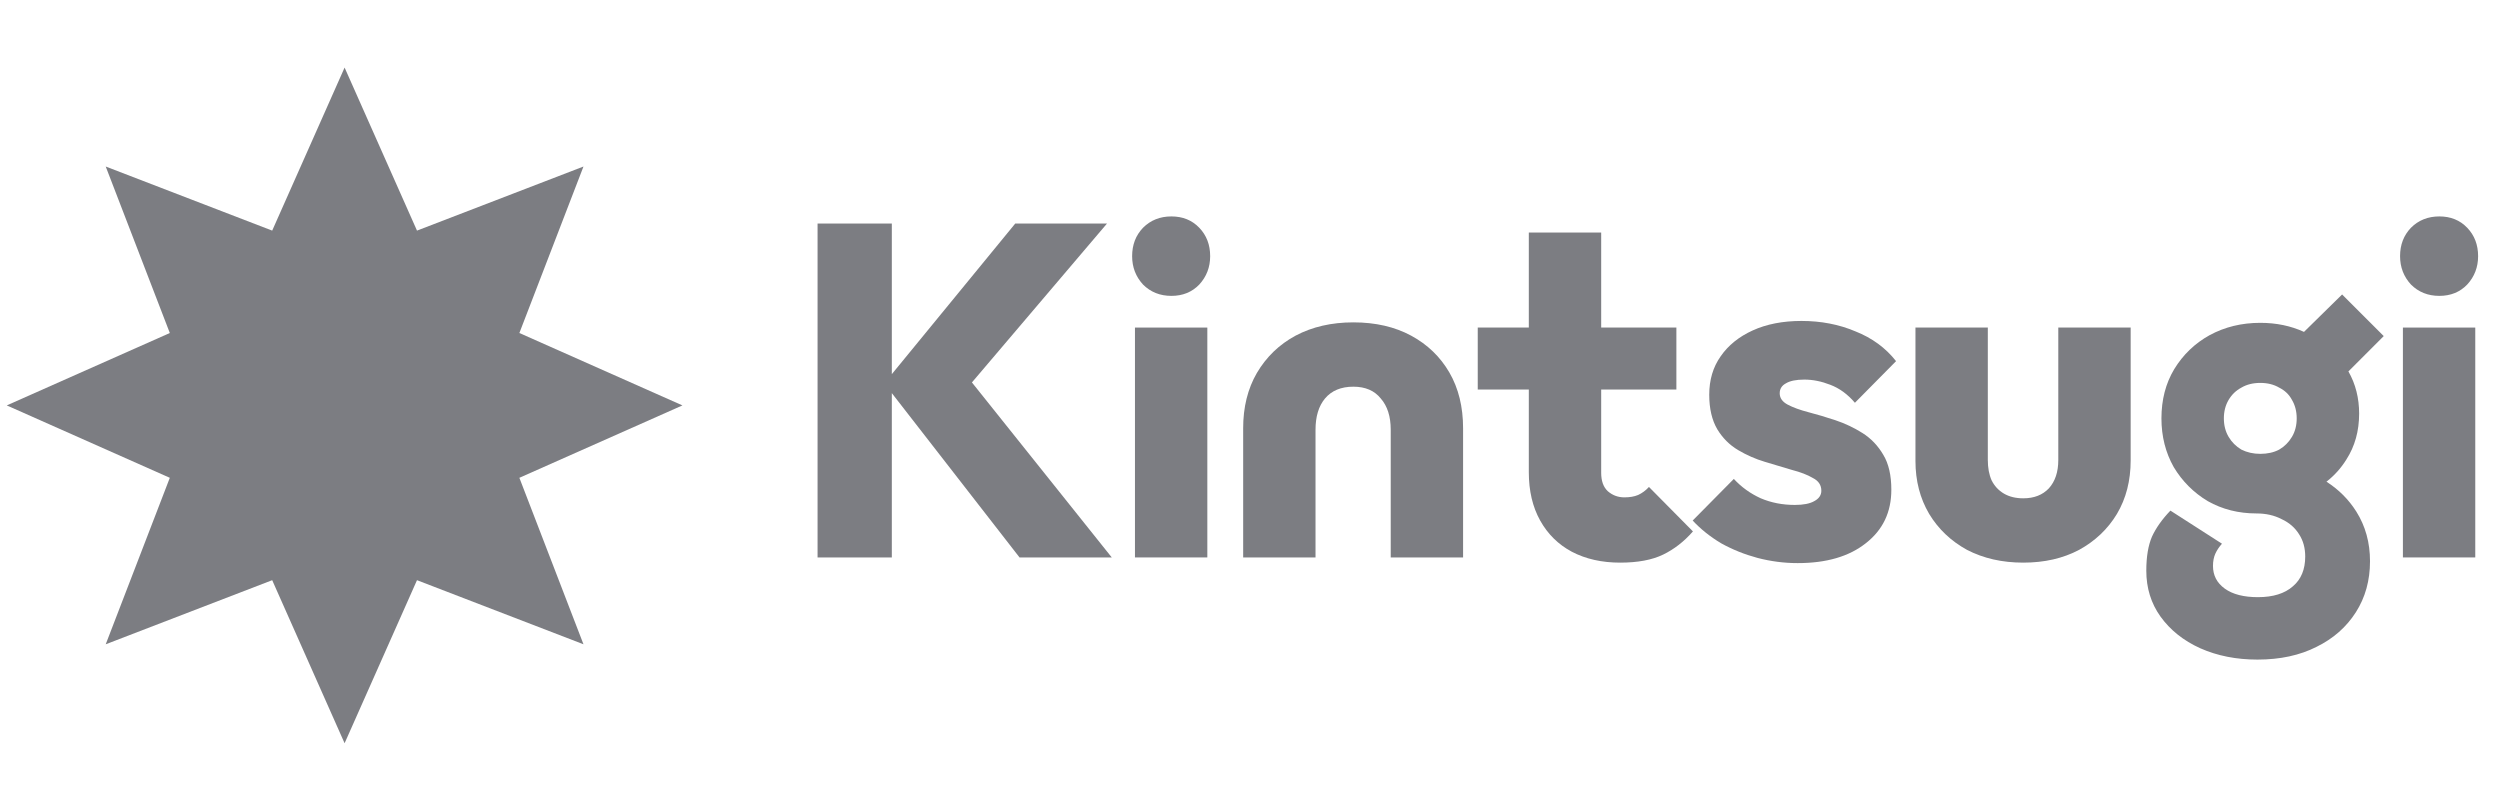
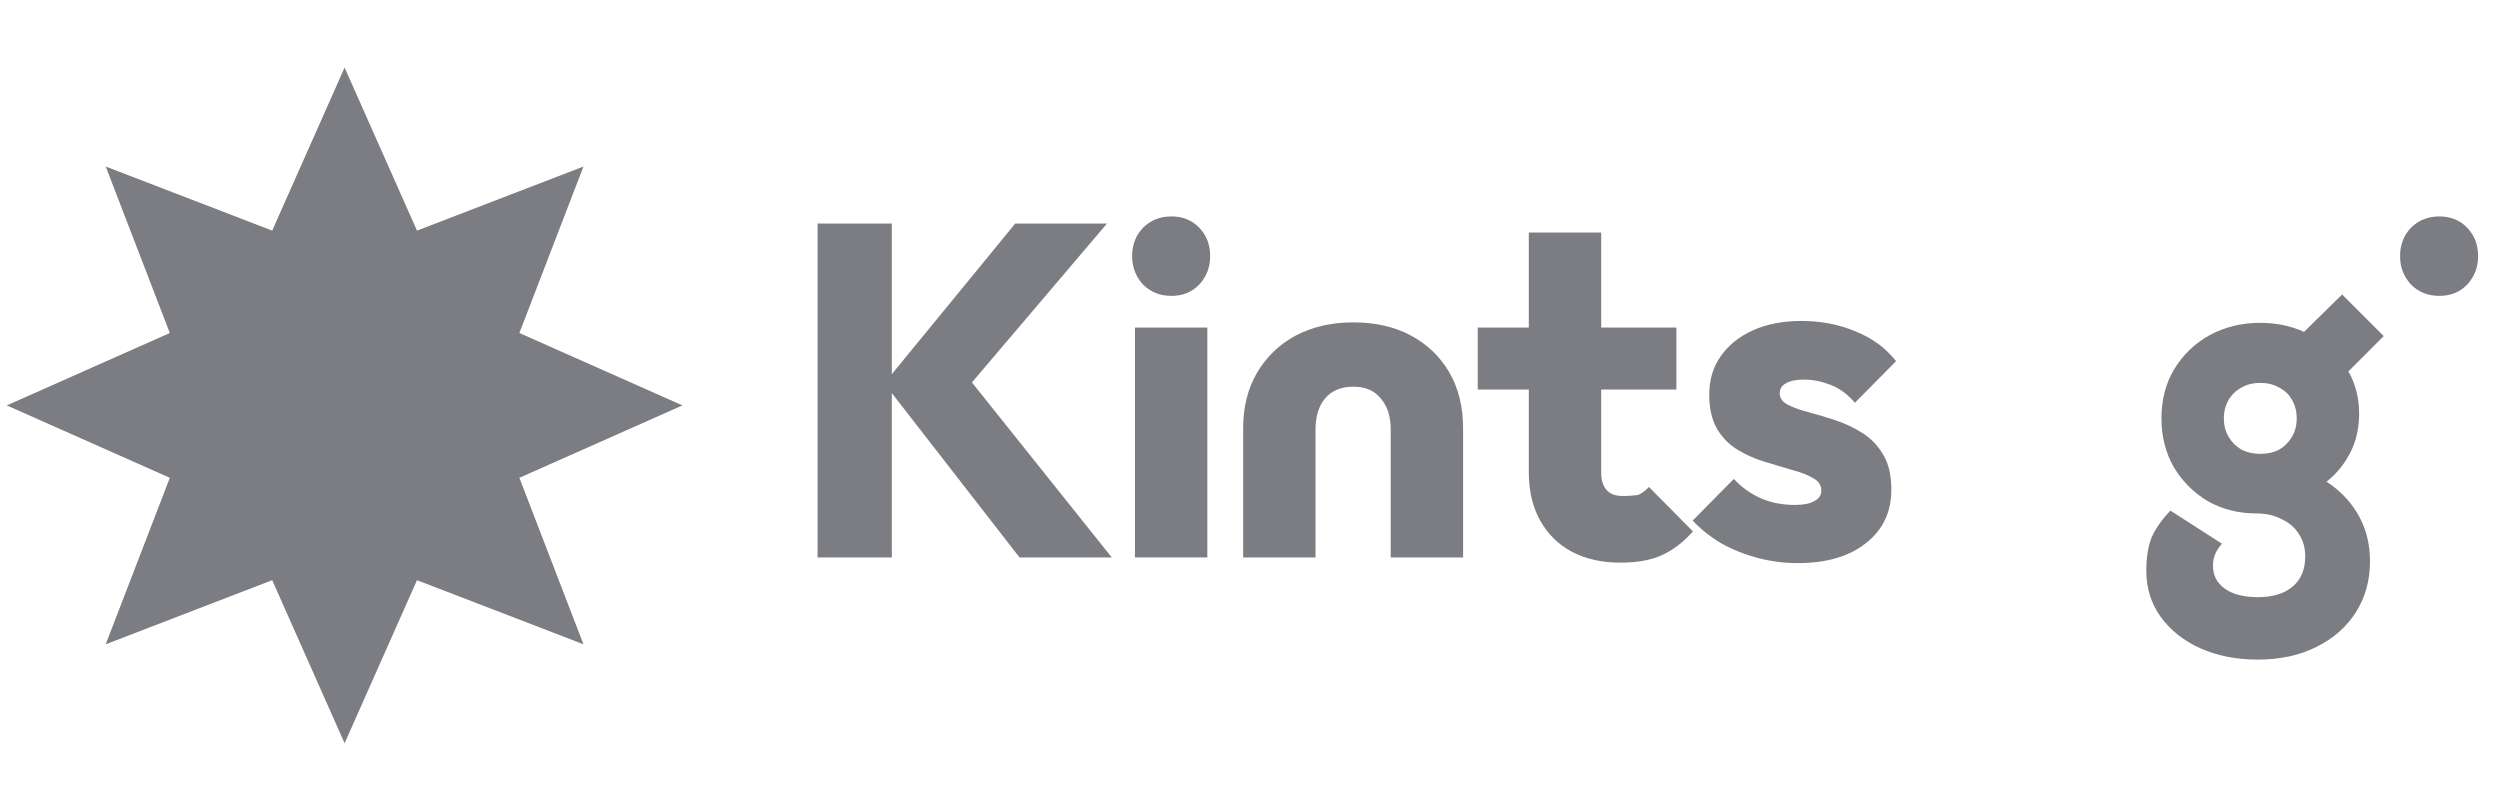
<svg xmlns="http://www.w3.org/2000/svg" width="148" height="48" viewBox="0 0 148 48" fill="none">
  <g opacity="0.84">
    <path d="M20.4 4L24.686 13.652L34.542 9.858L30.747 19.714L40.4 24L30.747 28.286L34.542 38.142L24.686 34.347L20.4 44L16.114 34.347L6.258 38.142L10.053 28.286L0.4 24L10.053 19.714L6.258 9.858L16.114 13.652L20.4 4Z" fill="#64656B" />
  </g>
  <g opacity="0.84">
    <path d="M67.666 16.844C68.114 17.292 68.674 17.516 69.346 17.516C70.018 17.516 70.569 17.292 70.998 16.844C71.427 16.377 71.642 15.817 71.642 15.164C71.642 14.492 71.427 13.932 70.998 13.484C70.569 13.036 70.018 12.812 69.346 12.812C68.674 12.812 68.114 13.036 67.666 13.484C67.237 13.932 67.022 14.492 67.022 15.164C67.022 15.817 67.237 16.377 67.666 16.844Z" fill="#64656B" />
    <path d="M52.796 23.273L60.356 33H65.816L57.538 22.64L65.536 13.232H60.104L52.796 22.149V13.232H48.4V33H52.796V23.273Z" fill="#64656B" />
    <path d="M78.439 23.592C78.066 24.04 77.879 24.656 77.879 25.44V33H73.595V25.356C73.595 24.105 73.865 23.013 74.407 22.08C74.967 21.128 75.732 20.391 76.703 19.868C77.692 19.345 78.831 19.084 80.119 19.084C81.425 19.084 82.564 19.345 83.535 19.868C84.505 20.391 85.261 21.119 85.803 22.052C86.344 22.985 86.615 24.087 86.615 25.356V33H82.331V25.44C82.331 24.656 82.135 24.04 81.743 23.592C81.37 23.125 80.828 22.892 80.119 22.892C79.391 22.892 78.831 23.125 78.439 23.592Z" fill="#64656B" />
-     <path d="M93.054 32.664C93.875 33.093 94.827 33.308 95.91 33.308C96.955 33.308 97.805 33.149 98.458 32.832C99.111 32.515 99.699 32.057 100.222 31.46L97.618 28.828C97.431 29.033 97.217 29.192 96.974 29.304C96.75 29.397 96.479 29.444 96.162 29.444C95.789 29.444 95.462 29.323 95.182 29.08C94.921 28.837 94.79 28.473 94.79 27.988V23.06H99.242V19.392H94.79V13.764H90.506V19.392H87.482V23.06H90.506V27.96C90.506 29.061 90.73 30.013 91.178 30.816C91.626 31.619 92.251 32.235 93.054 32.664Z" fill="#64656B" />
+     <path d="M93.054 32.664C93.875 33.093 94.827 33.308 95.91 33.308C96.955 33.308 97.805 33.149 98.458 32.832C99.111 32.515 99.699 32.057 100.222 31.46L97.618 28.828C97.431 29.033 97.217 29.192 96.974 29.304C95.789 29.444 95.462 29.323 95.182 29.08C94.921 28.837 94.79 28.473 94.79 27.988V23.06H99.242V19.392H94.79V13.764H90.506V19.392H87.482V23.06H90.506V27.96C90.506 29.061 90.73 30.013 91.178 30.816C91.626 31.619 92.251 32.235 93.054 32.664Z" fill="#64656B" />
    <path d="M106.423 33.336C105.62 33.336 104.827 33.233 104.043 33.028C103.278 32.823 102.559 32.533 101.887 32.16C101.234 31.768 100.674 31.32 100.207 30.816L102.643 28.352C103.091 28.837 103.623 29.22 104.239 29.5C104.855 29.761 105.527 29.892 106.255 29.892C106.759 29.892 107.142 29.817 107.403 29.668C107.683 29.519 107.823 29.313 107.823 29.052C107.823 28.716 107.655 28.464 107.319 28.296C107.002 28.109 106.591 27.951 106.087 27.82C105.583 27.671 105.051 27.512 104.491 27.344C103.931 27.176 103.399 26.943 102.895 26.644C102.391 26.345 101.98 25.935 101.663 25.412C101.346 24.871 101.187 24.189 101.187 23.368C101.187 22.491 101.411 21.735 101.859 21.1C102.307 20.447 102.942 19.933 103.763 19.56C104.584 19.187 105.546 19 106.647 19C107.804 19 108.868 19.205 109.839 19.616C110.828 20.008 111.631 20.596 112.247 21.38L109.811 23.844C109.382 23.34 108.896 22.985 108.355 22.78C107.832 22.575 107.319 22.472 106.815 22.472C106.33 22.472 105.966 22.547 105.723 22.696C105.48 22.827 105.359 23.023 105.359 23.284C105.359 23.564 105.518 23.788 105.835 23.956C106.152 24.124 106.563 24.273 107.067 24.404C107.571 24.535 108.103 24.693 108.663 24.88C109.223 25.067 109.755 25.319 110.259 25.636C110.763 25.953 111.174 26.383 111.491 26.924C111.808 27.447 111.967 28.137 111.967 28.996C111.967 30.321 111.463 31.376 110.455 32.16C109.466 32.944 108.122 33.336 106.423 33.336Z" fill="#64656B" />
-     <path d="M116.447 32.552C117.418 33.056 118.529 33.308 119.779 33.308C121.03 33.308 122.131 33.056 123.083 32.552C124.035 32.029 124.782 31.32 125.323 30.424C125.865 29.509 126.135 28.455 126.135 27.26V19.392H121.851V27.232C121.851 27.941 121.665 28.501 121.291 28.912C120.918 29.304 120.414 29.5 119.779 29.5C119.331 29.5 118.949 29.407 118.631 29.22C118.314 29.033 118.071 28.772 117.903 28.436C117.754 28.1 117.679 27.699 117.679 27.232V19.392H113.395V27.288C113.395 28.464 113.666 29.509 114.207 30.424C114.749 31.32 115.495 32.029 116.447 32.552Z" fill="#64656B" />
    <path fill-rule="evenodd" clip-rule="evenodd" d="M133.641 39.048C132.39 39.048 131.261 38.824 130.253 38.376C129.264 37.928 128.48 37.303 127.901 36.5C127.341 35.716 127.061 34.811 127.061 33.784C127.061 32.963 127.173 32.291 127.397 31.768C127.64 31.245 128.004 30.732 128.489 30.228L131.541 32.188C131.373 32.375 131.242 32.571 131.149 32.776C131.056 32.981 131.009 33.224 131.009 33.504C131.009 34.064 131.242 34.512 131.709 34.848C132.176 35.184 132.829 35.352 133.669 35.352C134.565 35.352 135.256 35.137 135.741 34.708C136.226 34.297 136.469 33.709 136.469 32.944C136.469 32.44 136.348 32.001 136.105 31.628C135.862 31.236 135.517 30.937 135.069 30.732C134.64 30.508 134.145 30.396 133.585 30.396C132.521 30.396 131.56 30.153 130.701 29.668C129.861 29.164 129.189 28.492 128.685 27.652C128.2 26.793 127.957 25.832 127.957 24.768C127.957 23.667 128.209 22.696 128.713 21.856C129.236 20.997 129.936 20.325 130.813 19.84C131.709 19.355 132.708 19.112 133.809 19.112C134.754 19.112 135.617 19.291 136.397 19.648L138.653 17.432L141.117 19.896L139.026 21.988C139.449 22.73 139.661 23.564 139.661 24.488C139.661 25.515 139.409 26.42 138.905 27.204C138.591 27.712 138.198 28.149 137.727 28.516C138.456 28.984 139.045 29.573 139.493 30.284C140.034 31.143 140.305 32.123 140.305 33.224C140.305 34.363 140.025 35.371 139.465 36.248C138.905 37.125 138.13 37.807 137.141 38.292C136.152 38.796 134.985 39.048 133.641 39.048ZM133.809 26.868C134.238 26.868 134.612 26.784 134.929 26.616C135.246 26.429 135.498 26.177 135.685 25.86C135.872 25.543 135.965 25.179 135.965 24.768C135.965 24.357 135.872 23.993 135.685 23.676C135.517 23.359 135.265 23.116 134.929 22.948C134.612 22.761 134.238 22.668 133.809 22.668C133.38 22.668 133.006 22.761 132.689 22.948C132.372 23.116 132.12 23.359 131.933 23.676C131.746 23.993 131.653 24.357 131.653 24.768C131.653 25.179 131.746 25.543 131.933 25.86C132.12 26.177 132.372 26.429 132.689 26.616C133.025 26.784 133.398 26.868 133.809 26.868Z" fill="#64656B" />
    <path d="M142.728 16.844C143.176 17.292 143.736 17.516 144.408 17.516C145.08 17.516 145.631 17.292 146.06 16.844C146.489 16.377 146.704 15.817 146.704 15.164C146.704 14.492 146.489 13.932 146.06 13.484C145.631 13.036 145.08 12.812 144.408 12.812C143.736 12.812 143.176 13.036 142.728 13.484C142.299 13.932 142.084 14.492 142.084 15.164C142.084 15.817 142.299 16.377 142.728 16.844Z" fill="#64656B" />
    <path d="M67.19 19.392V33H71.474V19.392H67.19Z" fill="#64656B" />
-     <path d="M142.252 19.392V33H146.536V19.392H142.252Z" fill="#64656B" />
  </g>
</svg>